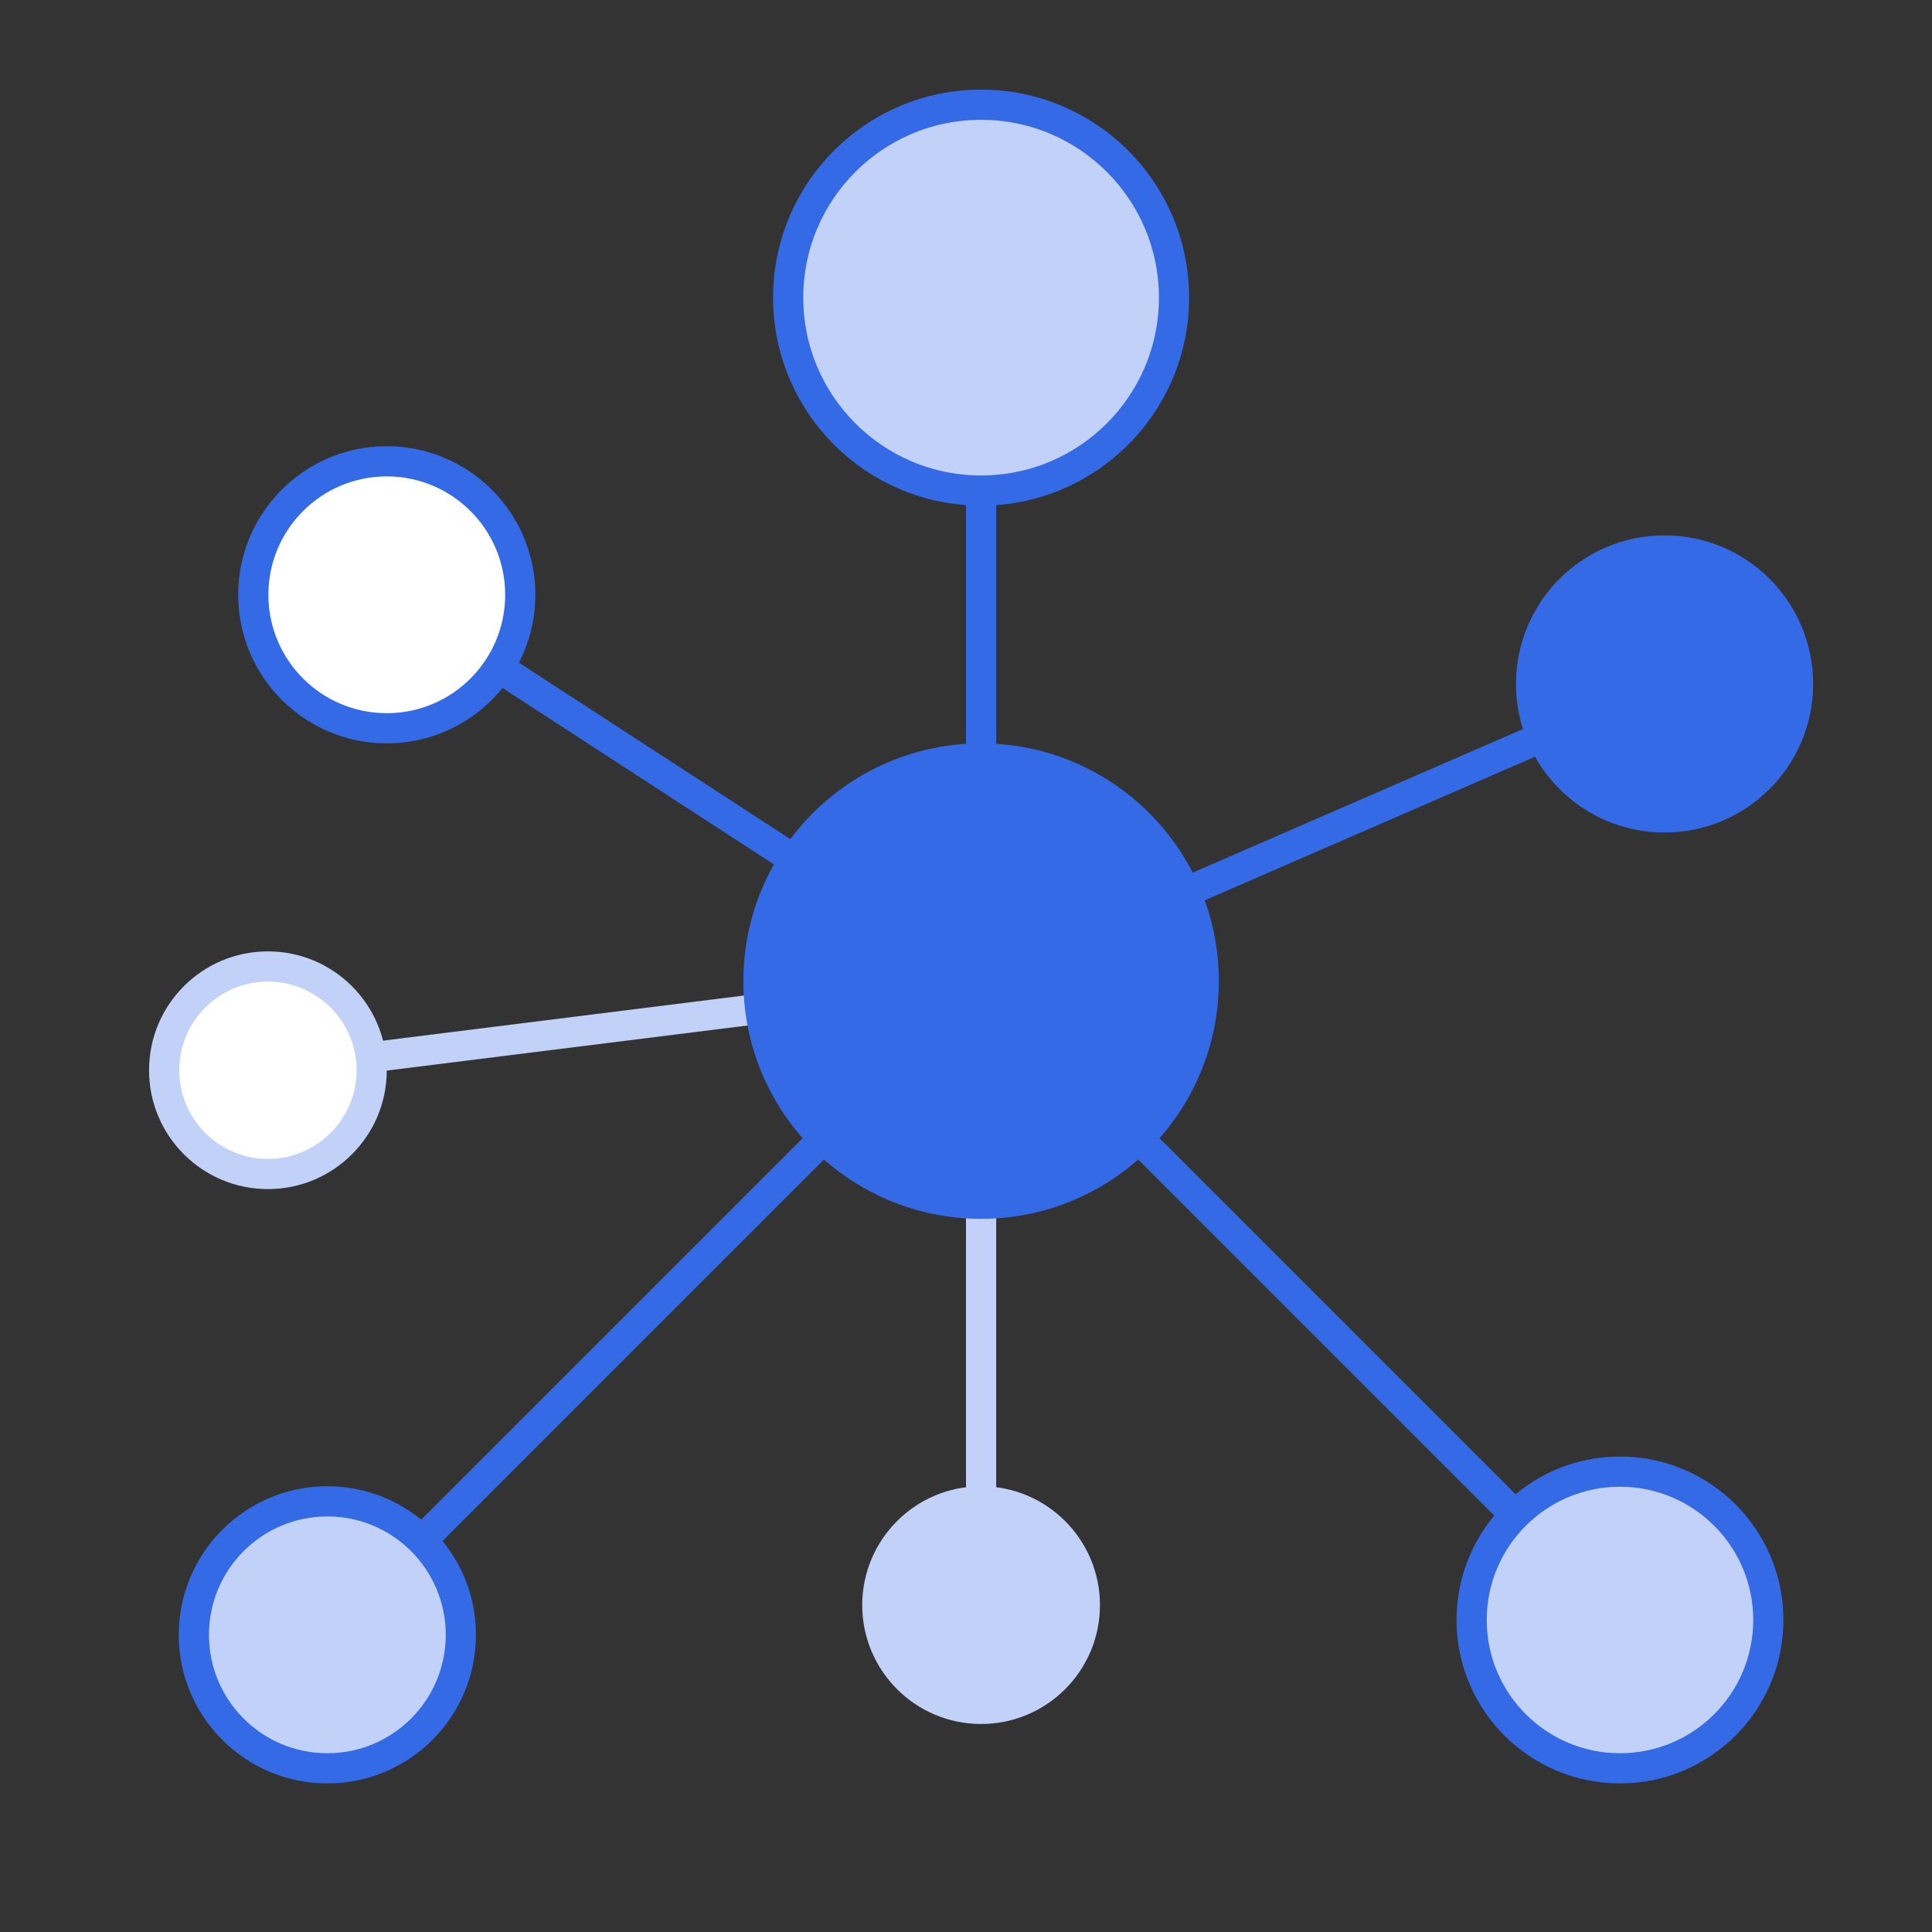
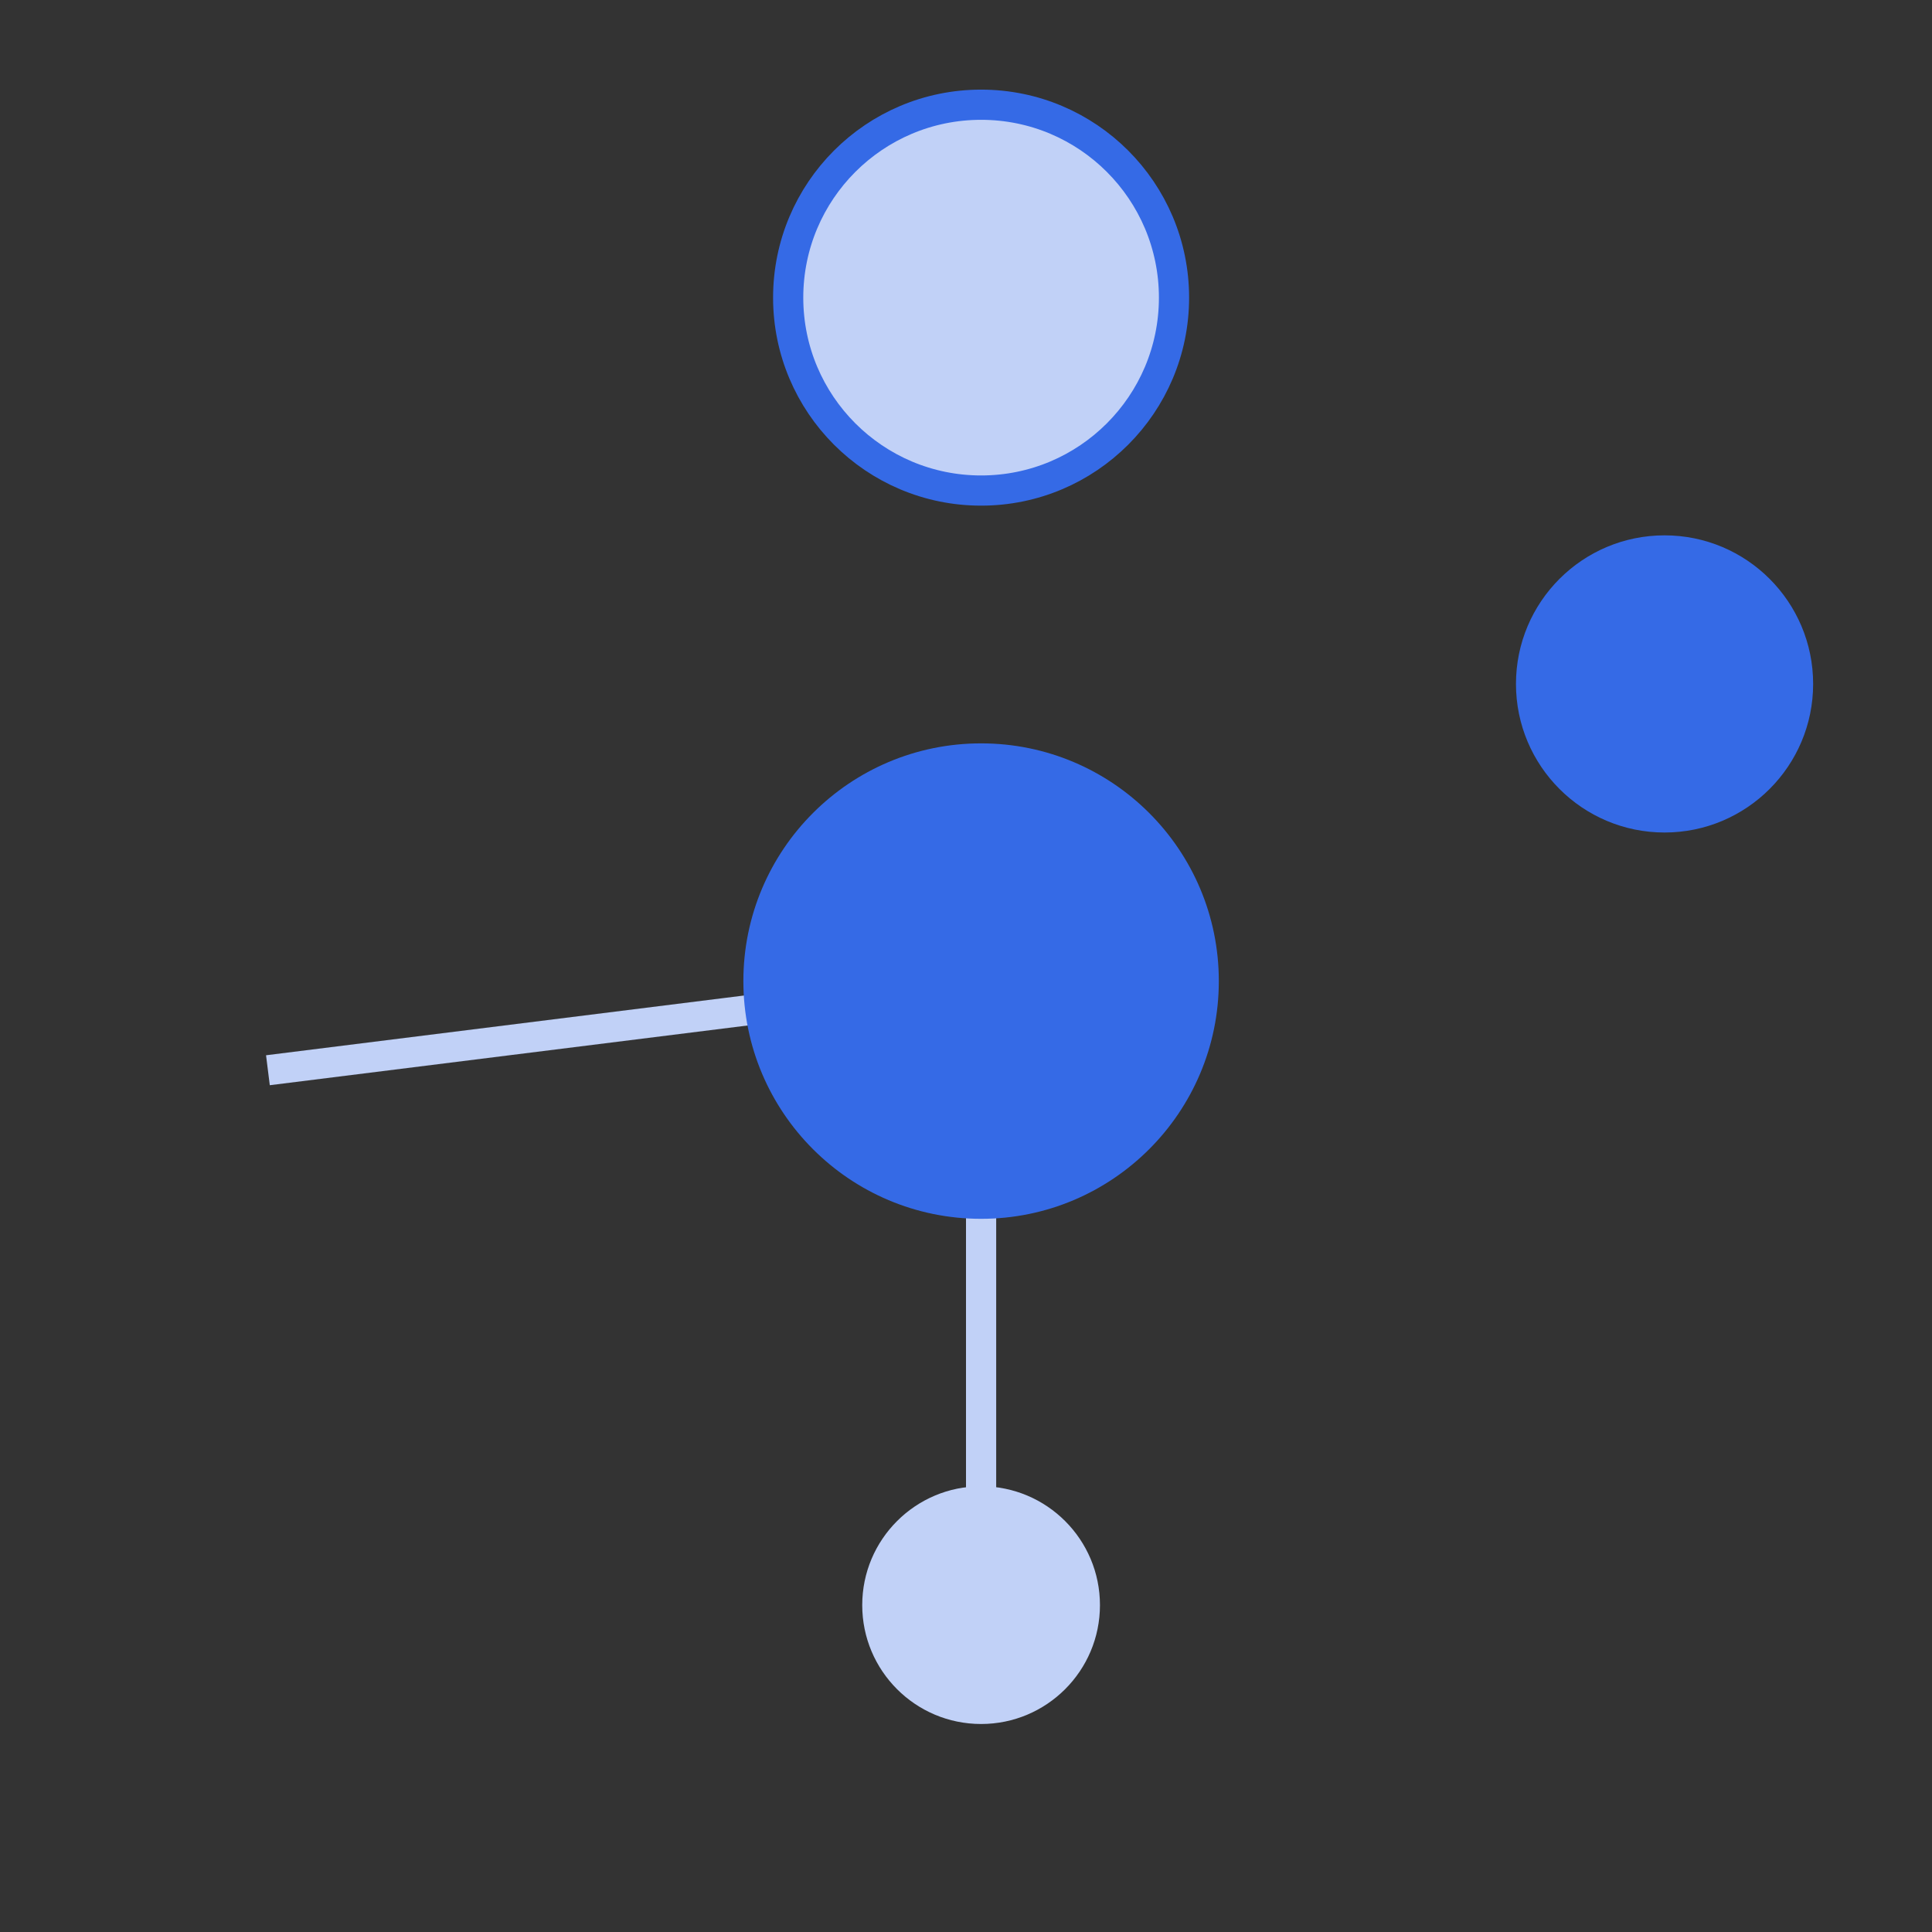
<svg xmlns="http://www.w3.org/2000/svg" width="128" height="128" viewBox="0 0 128 128" fill="none">
  <rect x="0" y="0" width="128" height="128" fill="#333333" stroke="none" />
  <path d="M65 106.344V65L17.75 70.906" stroke="#C1D1F7" stroke-width="2" />
-   <path d="M65 65V19.719M65 65L110.281 45.312M65 65L25.625 39.406M65 65L21.688 108.312M65 65L107.328 107.328" stroke="#356AE6" stroke-width="2" />
  <circle cx="65" cy="65" r="15.75" fill="#356AE6" />
  <circle cx="65" cy="19.719" r="12.781" fill="#C1D1F7" stroke="#356AE6" stroke-width="2" />
  <circle cx="65" cy="106.344" r="7.875" fill="#C1D1F7" />
-   <circle cx="17.75" cy="70.906" r="6.875" fill="white" stroke="#C1D1F7" stroke-width="2" />
-   <circle cx="25.625" cy="39.406" r="8.844" fill="white" stroke="#356AE6" stroke-width="2" />
  <circle cx="110.281" cy="45.312" r="9.844" fill="#356AE6" />
-   <circle cx="21.688" cy="108.312" r="8.844" fill="#C1D1F7" stroke="#356AE6" stroke-width="2" />
-   <circle cx="107.328" cy="107.328" r="9.828" fill="#C1D1F7" stroke="#356AE6" stroke-width="2" />
</svg>